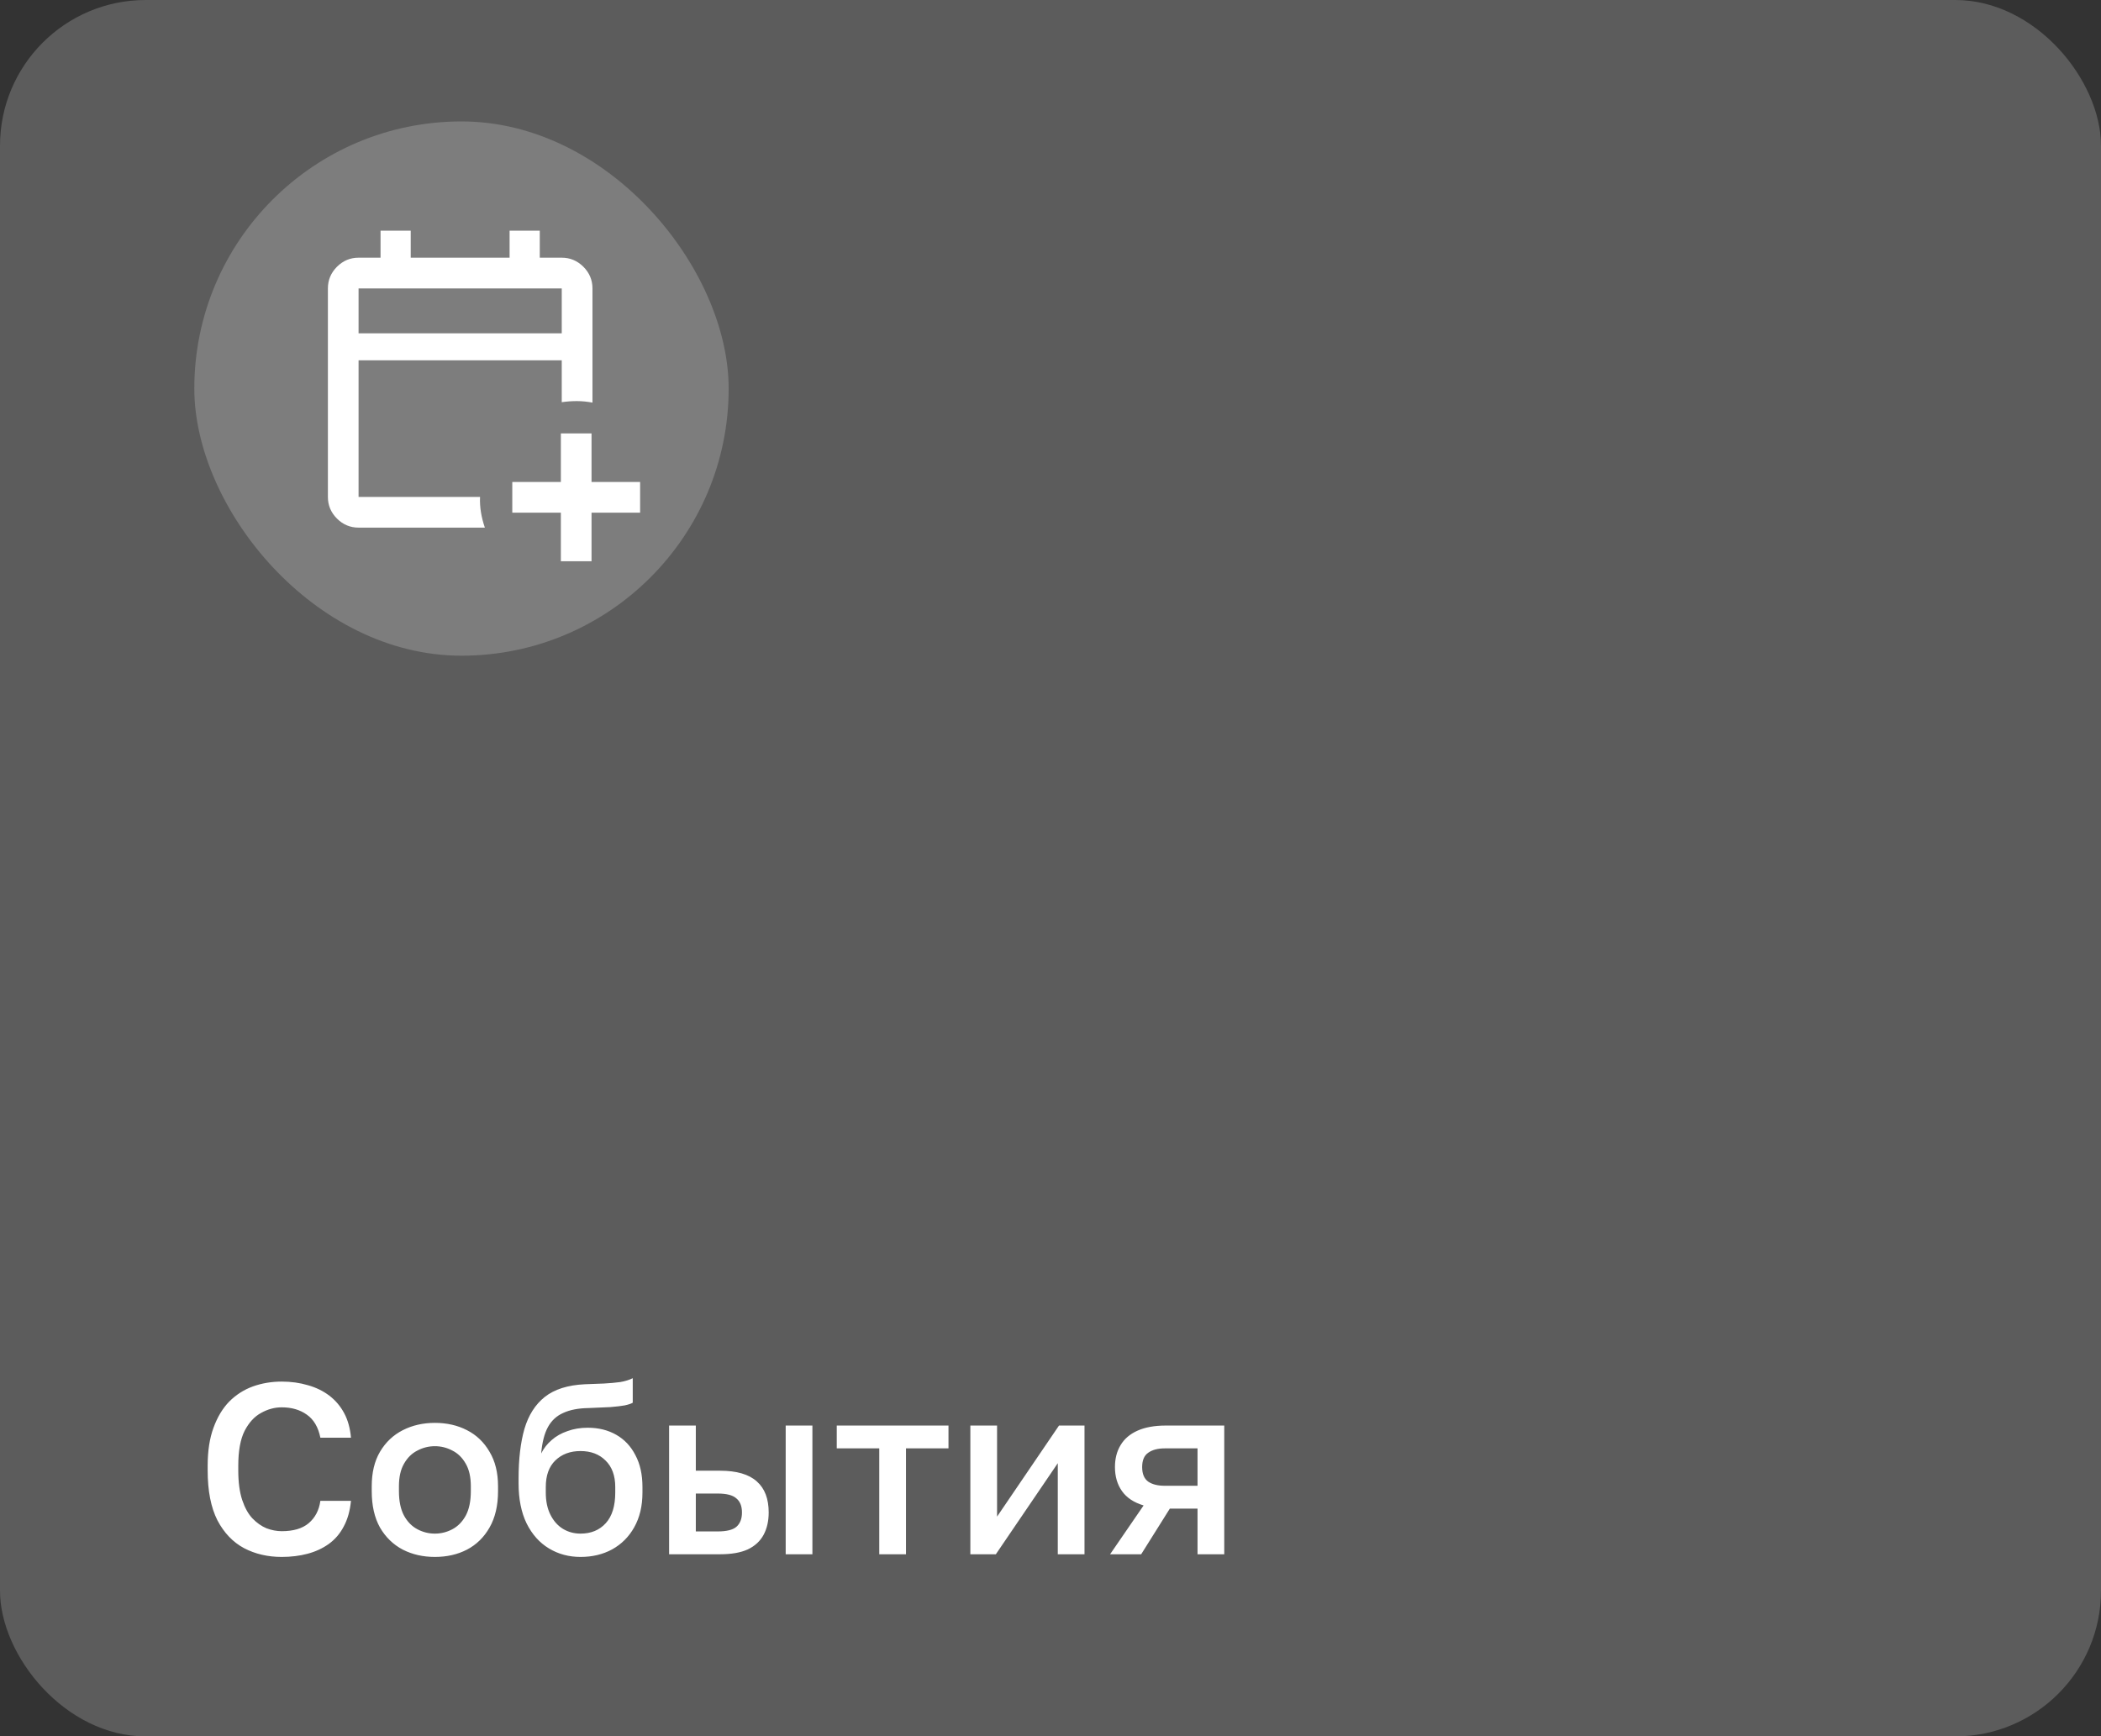
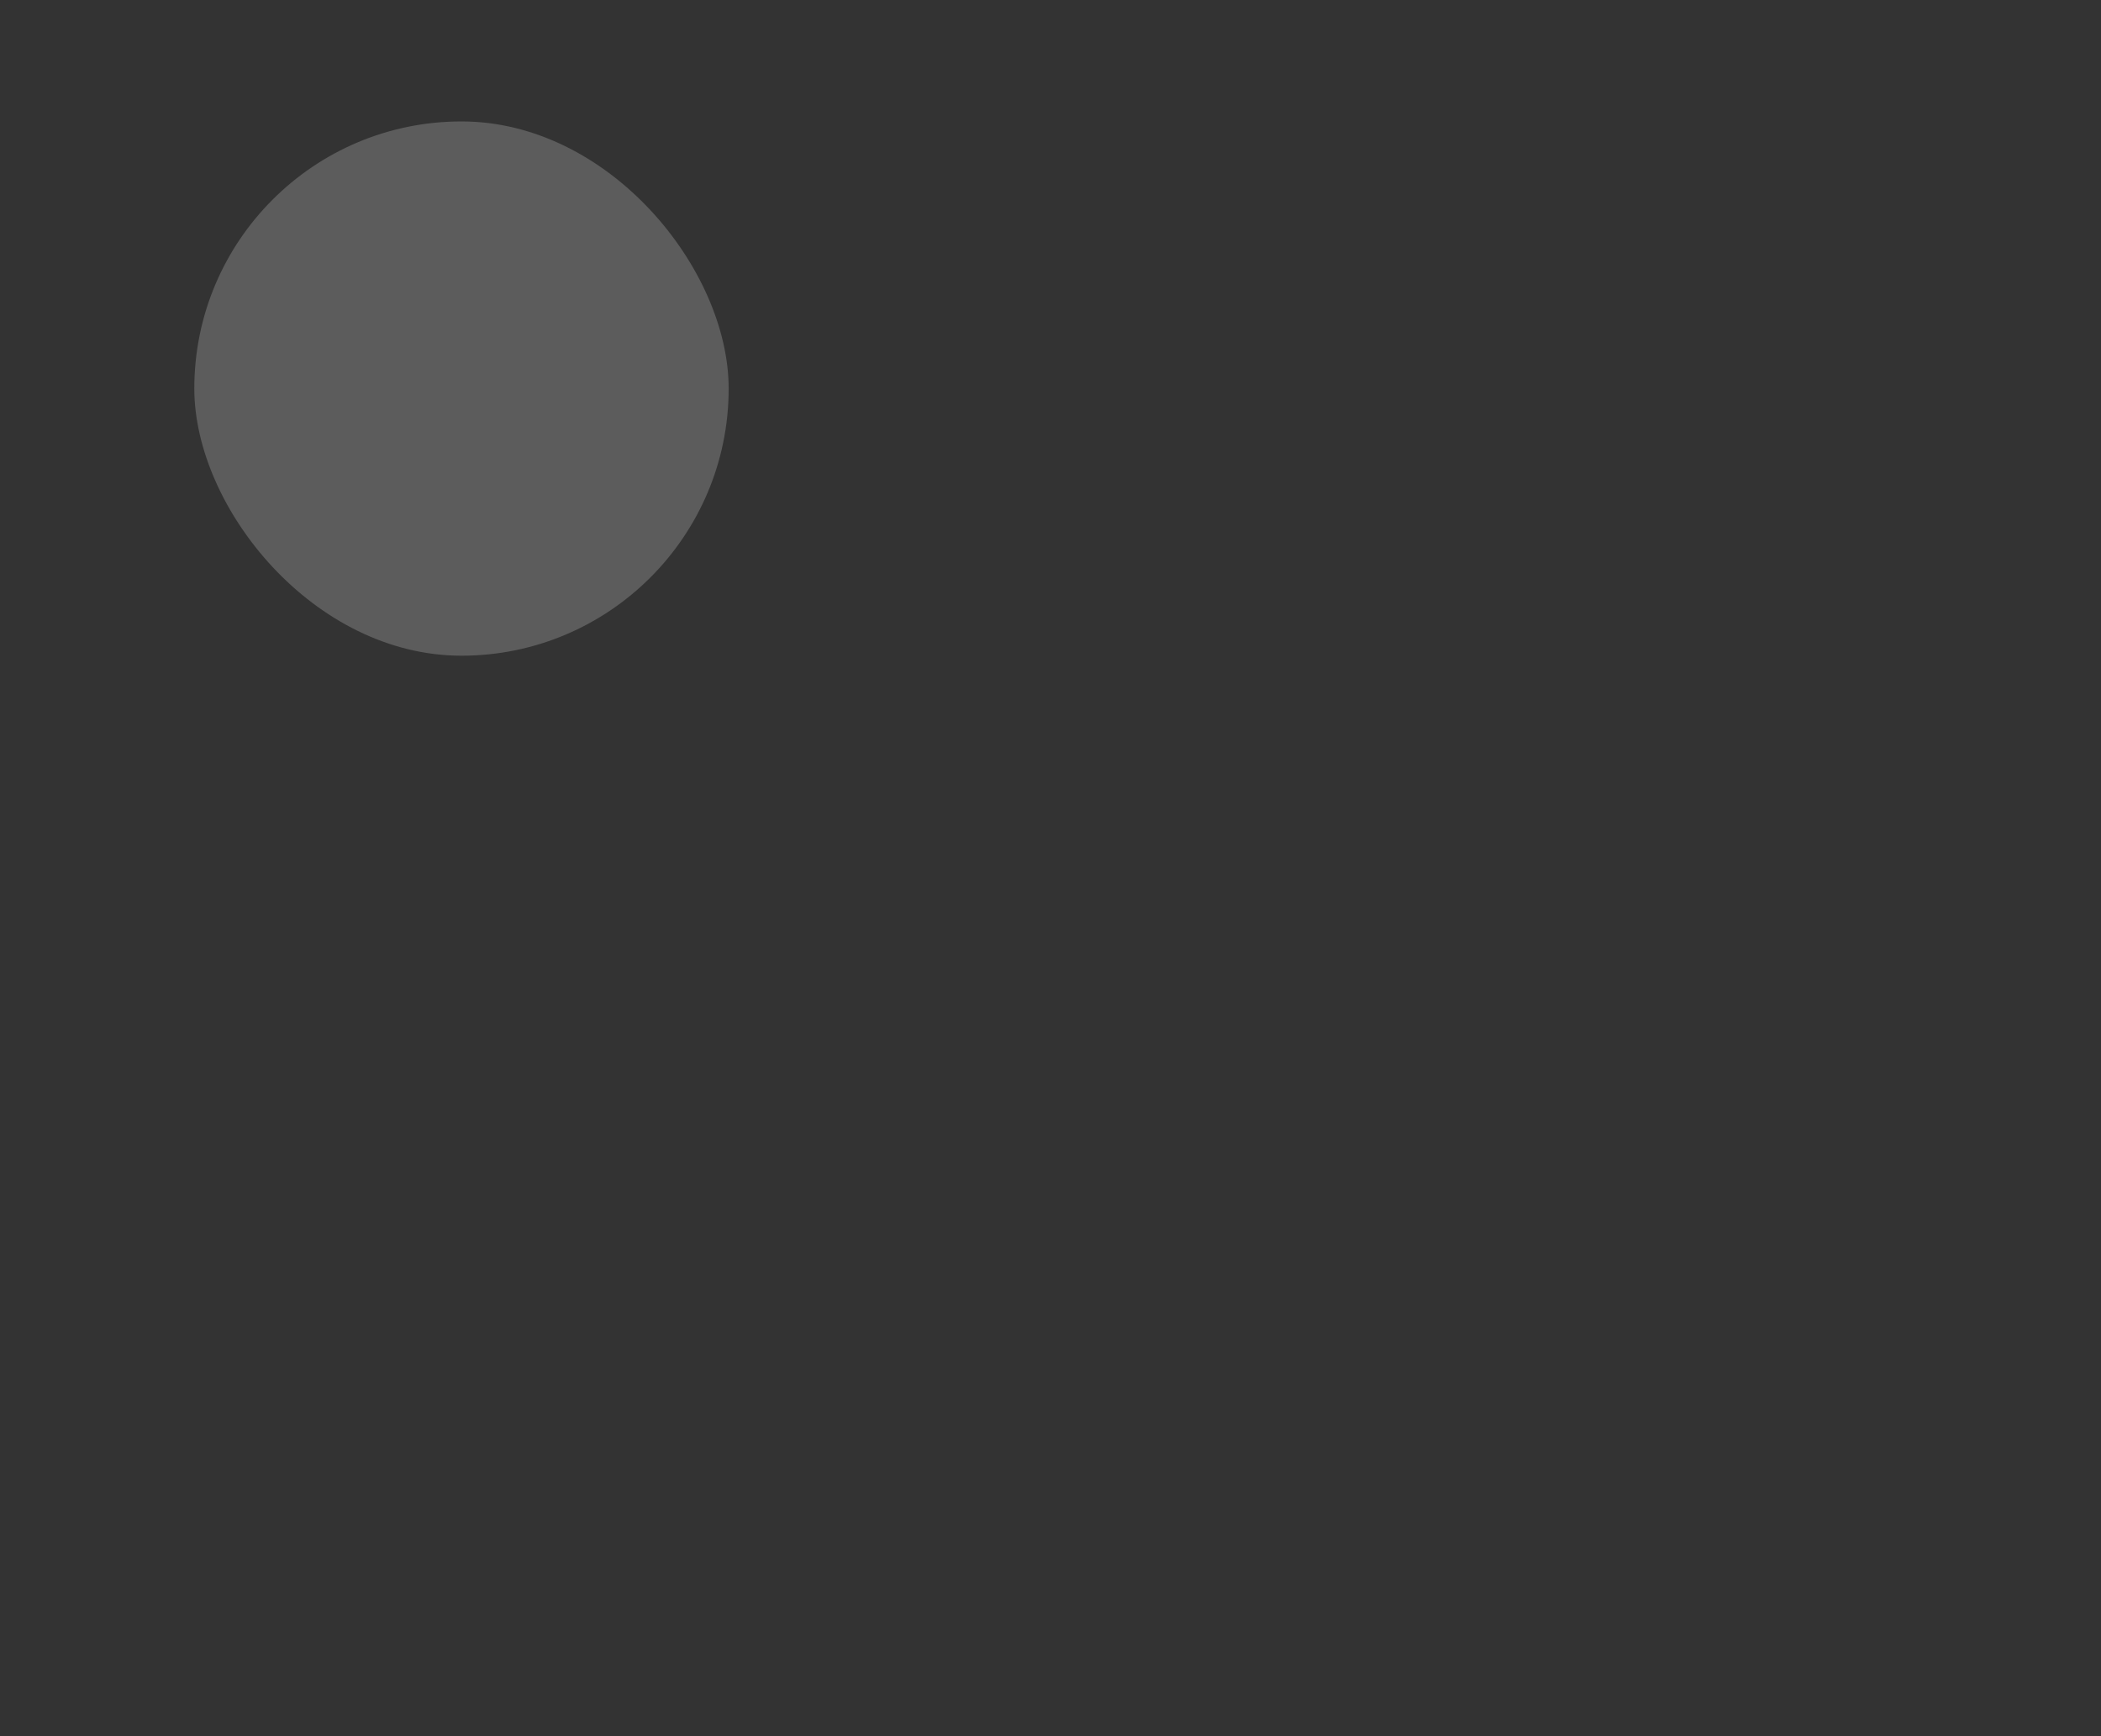
<svg xmlns="http://www.w3.org/2000/svg" width="173" height="143" viewBox="0 0 173 143" fill="none">
  <rect x="0" y="0" width="173" height="143" fill="#333333" stroke="none" />
-   <rect width="173" height="143" rx="12" fill="white" fill-opacity="0.2" />
  <rect x="16" y="10" width="44" height="44" rx="22" fill="white" fill-opacity="0.2" />
-   <path d="M46.183 46.222V42.222H42.183V39.692H46.183V35.692H48.708V39.692H52.708V42.222H48.708V46.222H46.183ZM29.525 43.452C28.836 43.452 28.243 43.203 27.746 42.706C27.249 42.209 27 41.616 27 40.927V23.753C27 23.062 27.249 22.468 27.746 21.97C28.243 21.472 28.836 21.222 29.525 21.222H31.334V19H33.819V21.222H41.961V19H44.446V21.222H46.255C46.945 21.222 47.539 21.472 48.038 21.97C48.536 22.468 48.785 23.062 48.785 23.753V33.156C48.358 33.076 47.936 33.035 47.517 33.032C47.099 33.03 46.678 33.06 46.255 33.122V29.673H29.525V40.927H39.527C39.509 41.35 39.535 41.771 39.603 42.189C39.671 42.608 39.779 43.028 39.924 43.452H29.525ZM29.525 27.451H46.255V23.753H29.525V27.451Z" fill="white" />
-   <path d="M23.2 128.22C22.053 128.22 21.02 127.98 20.1 127.5C19.18 127.007 18.447 126.24 17.9 125.2C17.367 124.147 17.1 122.78 17.1 121.1V120.7C17.1 119.487 17.26 118.447 17.58 117.58C17.9 116.7 18.333 115.98 18.88 115.42C19.44 114.86 20.087 114.447 20.82 114.18C21.567 113.913 22.36 113.78 23.2 113.78C23.973 113.78 24.693 113.88 25.36 114.08C26.027 114.267 26.613 114.553 27.12 114.94C27.627 115.327 28.033 115.807 28.34 116.38C28.647 116.953 28.833 117.627 28.9 118.4H26.38C26.207 117.533 25.833 116.9 25.26 116.5C24.7 116.1 24.013 115.9 23.2 115.9C22.613 115.9 22.047 116.053 21.5 116.36C20.953 116.653 20.5 117.147 20.14 117.84C19.793 118.533 19.62 119.487 19.62 120.7V121.1C19.62 122.06 19.727 122.867 19.94 123.52C20.153 124.16 20.433 124.667 20.78 125.04C21.14 125.413 21.527 125.687 21.94 125.86C22.367 126.02 22.787 126.1 23.2 126.1C24.16 126.1 24.9 125.88 25.42 125.44C25.953 124.987 26.273 124.373 26.38 123.6H28.9C28.82 124.427 28.62 125.133 28.3 125.72C27.993 126.307 27.58 126.787 27.06 127.16C26.553 127.52 25.973 127.787 25.32 127.96C24.667 128.133 23.96 128.22 23.2 128.22ZM35.809 128.22C34.835 128.22 33.955 128.02 33.169 127.62C32.382 127.207 31.755 126.6 31.289 125.8C30.835 124.987 30.609 123.987 30.609 122.8V122.4C30.609 121.28 30.835 120.333 31.289 119.56C31.755 118.773 32.382 118.18 33.169 117.78C33.955 117.38 34.835 117.18 35.809 117.18C36.795 117.18 37.675 117.38 38.449 117.78C39.235 118.18 39.855 118.773 40.309 119.56C40.775 120.333 41.009 121.28 41.009 122.4V122.8C41.009 123.987 40.775 124.987 40.309 125.8C39.855 126.6 39.235 127.207 38.449 127.62C37.675 128.02 36.795 128.22 35.809 128.22ZM35.809 126.3C36.315 126.3 36.795 126.18 37.249 125.94C37.702 125.7 38.069 125.327 38.349 124.82C38.629 124.3 38.769 123.627 38.769 122.8V122.4C38.769 121.64 38.629 121.02 38.349 120.54C38.069 120.047 37.702 119.687 37.249 119.46C36.795 119.22 36.315 119.1 35.809 119.1C35.302 119.1 34.822 119.22 34.369 119.46C33.915 119.687 33.549 120.047 33.269 120.54C32.989 121.02 32.849 121.64 32.849 122.4V122.8C32.849 123.627 32.989 124.3 33.269 124.82C33.549 125.327 33.915 125.7 34.369 125.94C34.822 126.18 35.302 126.3 35.809 126.3ZM47.801 128.22C46.841 128.22 45.974 127.987 45.201 127.52C44.427 127.053 43.814 126.367 43.361 125.46C42.921 124.553 42.701 123.453 42.701 122.16V121.76C42.701 120.16 42.861 118.8 43.181 117.68C43.514 116.547 44.074 115.667 44.861 115.04C45.661 114.413 46.754 114.067 48.141 114C48.701 113.973 49.227 113.953 49.721 113.94C50.214 113.913 50.661 113.873 51.061 113.82C51.461 113.753 51.807 113.647 52.101 113.5V115.52C51.967 115.6 51.747 115.673 51.441 115.74C51.147 115.793 50.754 115.84 50.261 115.88C49.767 115.907 49.161 115.933 48.441 115.96C47.614 115.973 46.927 116.107 46.381 116.36C45.834 116.6 45.414 116.987 45.121 117.52C44.827 118.053 44.641 118.78 44.561 119.7C44.774 119.273 45.061 118.907 45.421 118.6C45.781 118.28 46.214 118.033 46.721 117.86C47.227 117.673 47.787 117.58 48.401 117.58C49.281 117.58 50.061 117.773 50.741 118.16C51.421 118.547 51.947 119.107 52.321 119.84C52.707 120.56 52.901 121.433 52.901 122.46V122.92C52.901 124.027 52.674 124.98 52.221 125.78C51.781 126.567 51.174 127.173 50.401 127.6C49.641 128.013 48.774 128.22 47.801 128.22ZM47.801 126.3C48.667 126.3 49.361 126.013 49.881 125.44C50.401 124.867 50.661 124.027 50.661 122.92V122.46C50.661 121.527 50.394 120.8 49.861 120.28C49.341 119.76 48.654 119.5 47.801 119.5C46.947 119.5 46.254 119.76 45.721 120.28C45.201 120.787 44.941 121.513 44.941 122.46V122.92C44.941 123.627 45.067 124.233 45.321 124.74C45.574 125.247 45.914 125.633 46.341 125.9C46.781 126.167 47.267 126.3 47.801 126.3ZM55.095 128V117.4H57.295V121.12H59.295C60.655 121.12 61.662 121.413 62.315 122C62.969 122.573 63.295 123.427 63.295 124.56C63.295 125.267 63.155 125.88 62.875 126.4C62.595 126.92 62.162 127.32 61.575 127.6C60.989 127.867 60.229 128 59.295 128H55.095ZM57.295 126.12H59.095C59.829 126.12 60.342 125.993 60.635 125.74C60.942 125.473 61.095 125.08 61.095 124.56C61.095 124.04 60.942 123.653 60.635 123.4C60.342 123.133 59.829 123 59.095 123H57.295V126.12ZM64.695 128V117.4H66.895V128H64.695ZM72.4 128V119.28H68.9V117.4H78.1V119.28H74.6V128H72.4ZM79.9 128V117.4H82.1V124.9L87.2 117.4H89.3V128H87.1V120.5L82 128H79.9ZM91.407 128L94.167 123.98C93.367 123.74 92.774 123.347 92.387 122.8C92 122.253 91.807 121.593 91.807 120.82C91.807 120.127 91.96 119.527 92.267 119.02C92.574 118.5 93.04 118.1 93.667 117.82C94.294 117.54 95.074 117.4 96.007 117.4H100.807V128H98.607V124.24H96.327L93.967 128H91.407ZM94.047 120.82C94.047 121.38 94.214 121.78 94.547 122.02C94.88 122.247 95.334 122.36 95.907 122.36H98.607V119.28H95.907C95.334 119.28 94.88 119.4 94.547 119.64C94.214 119.867 94.047 120.26 94.047 120.82Z" fill="white" />
</svg>